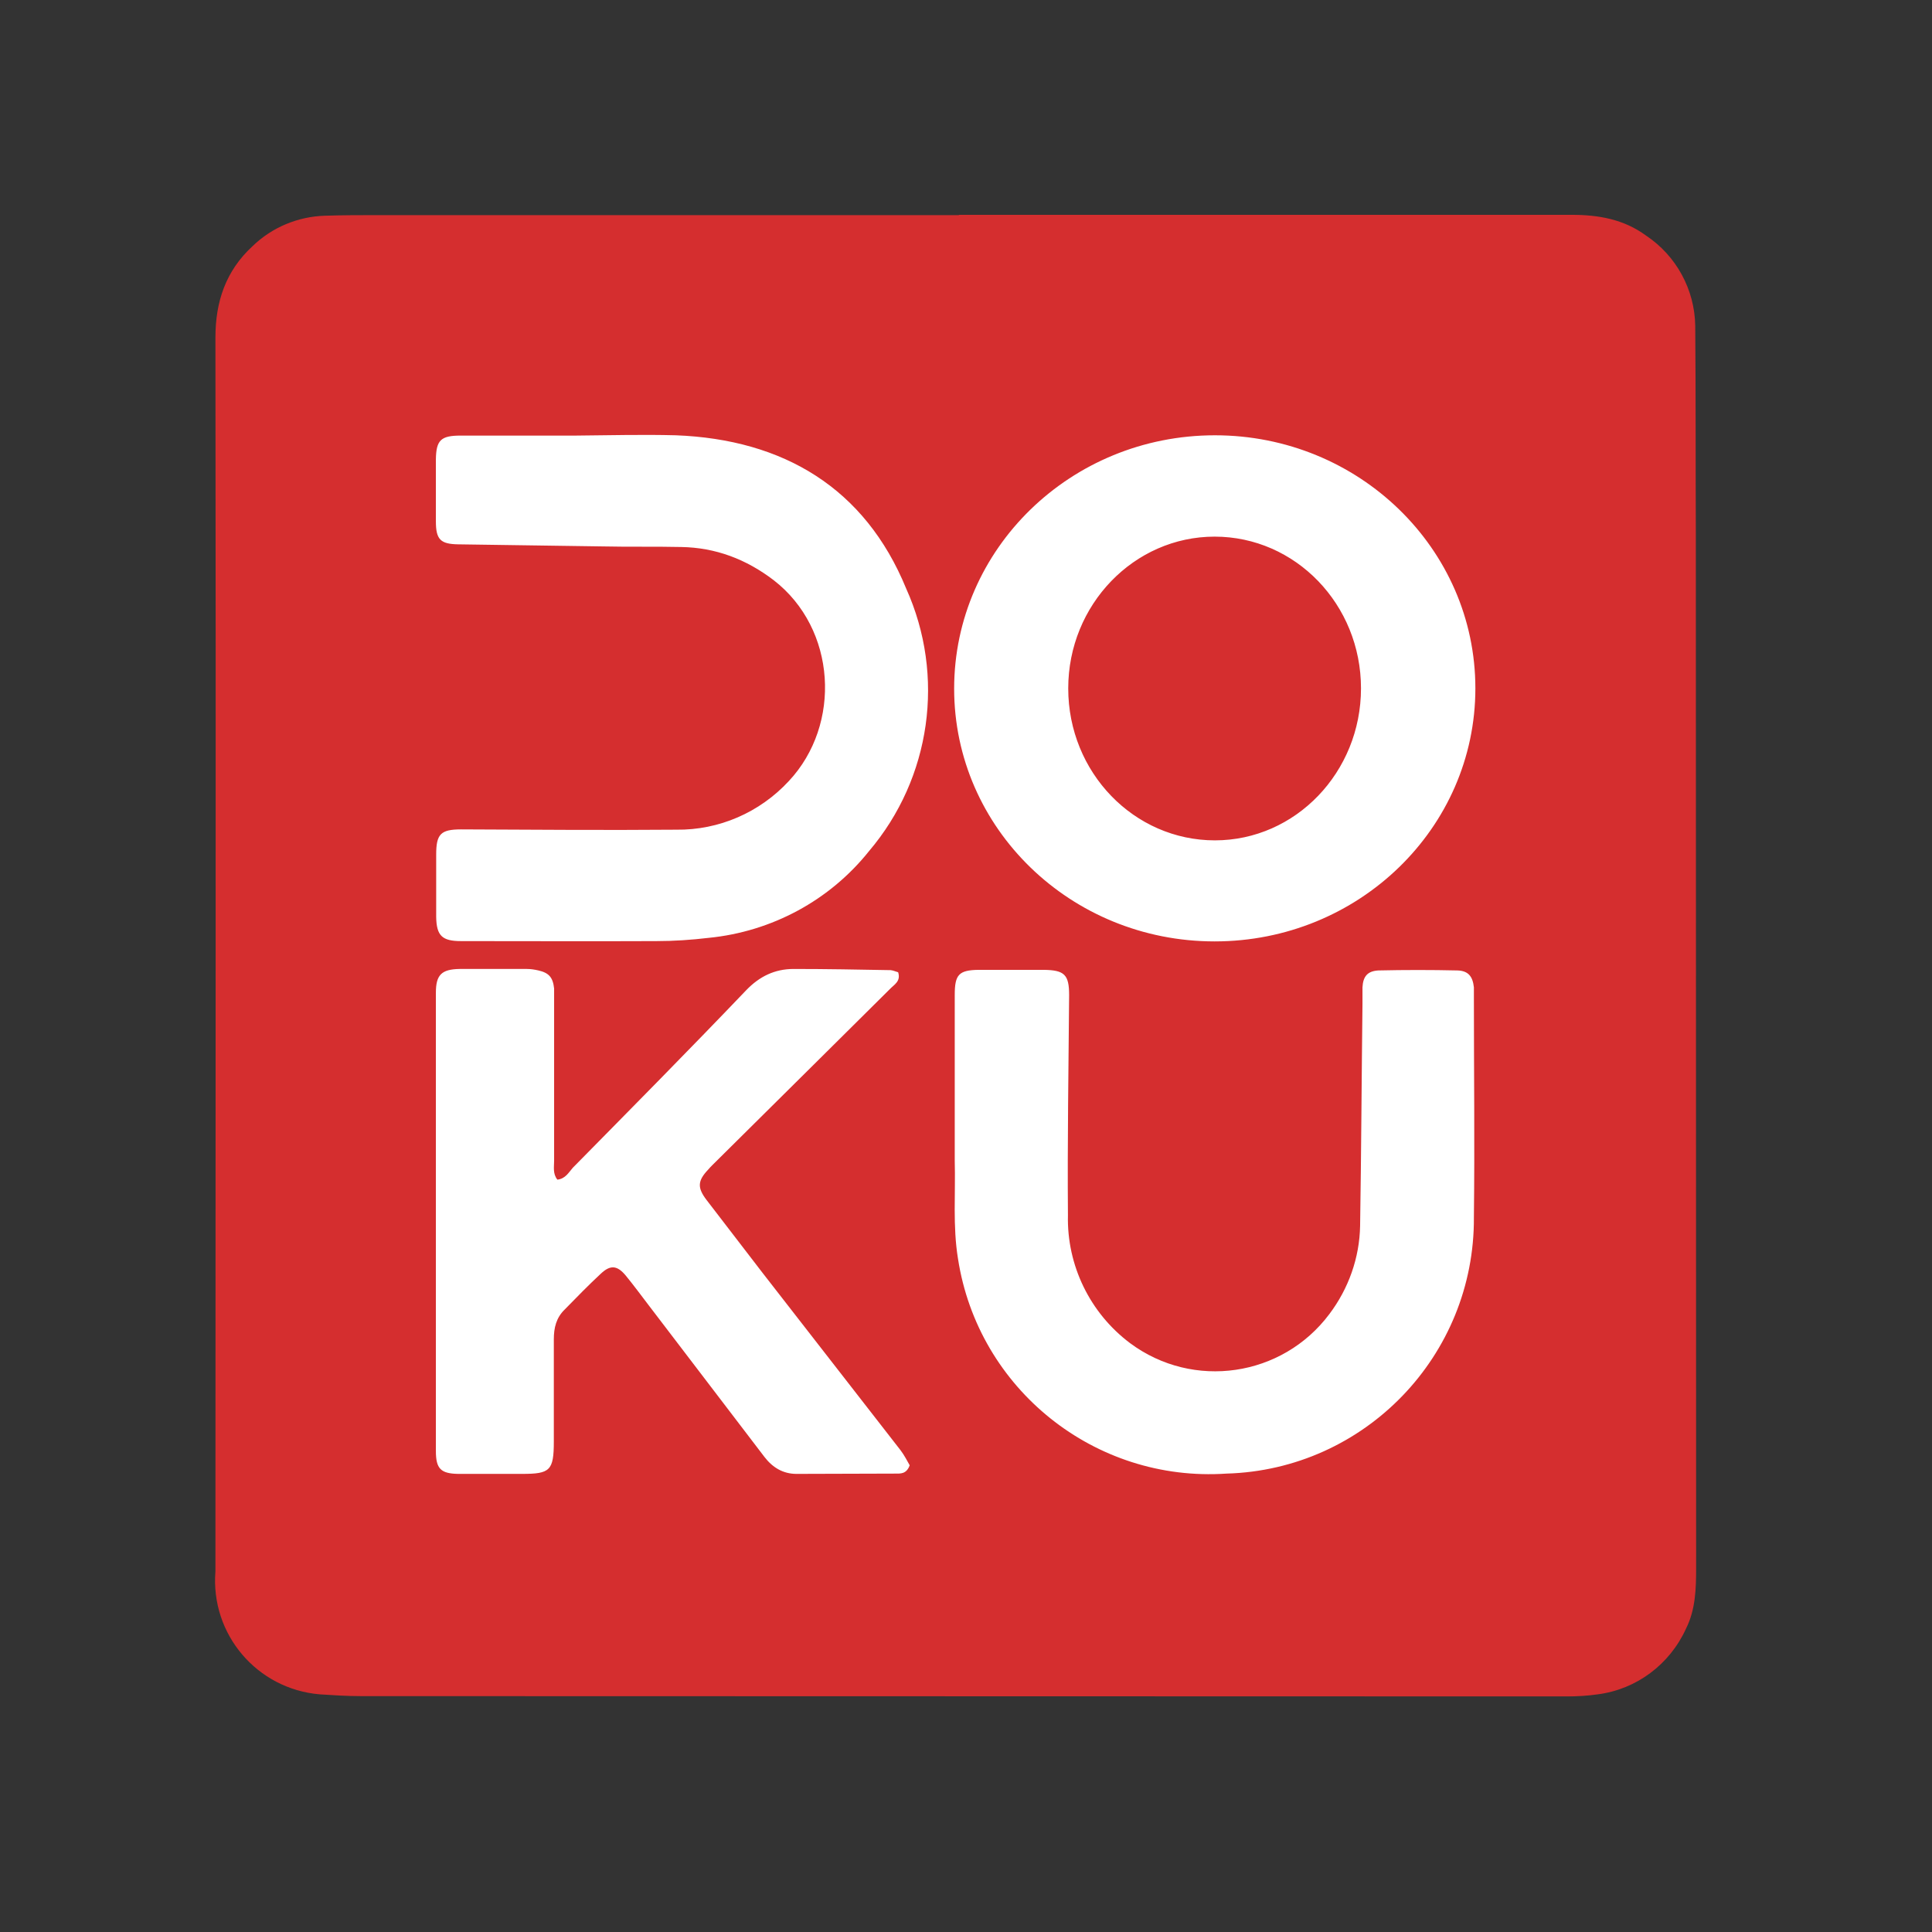
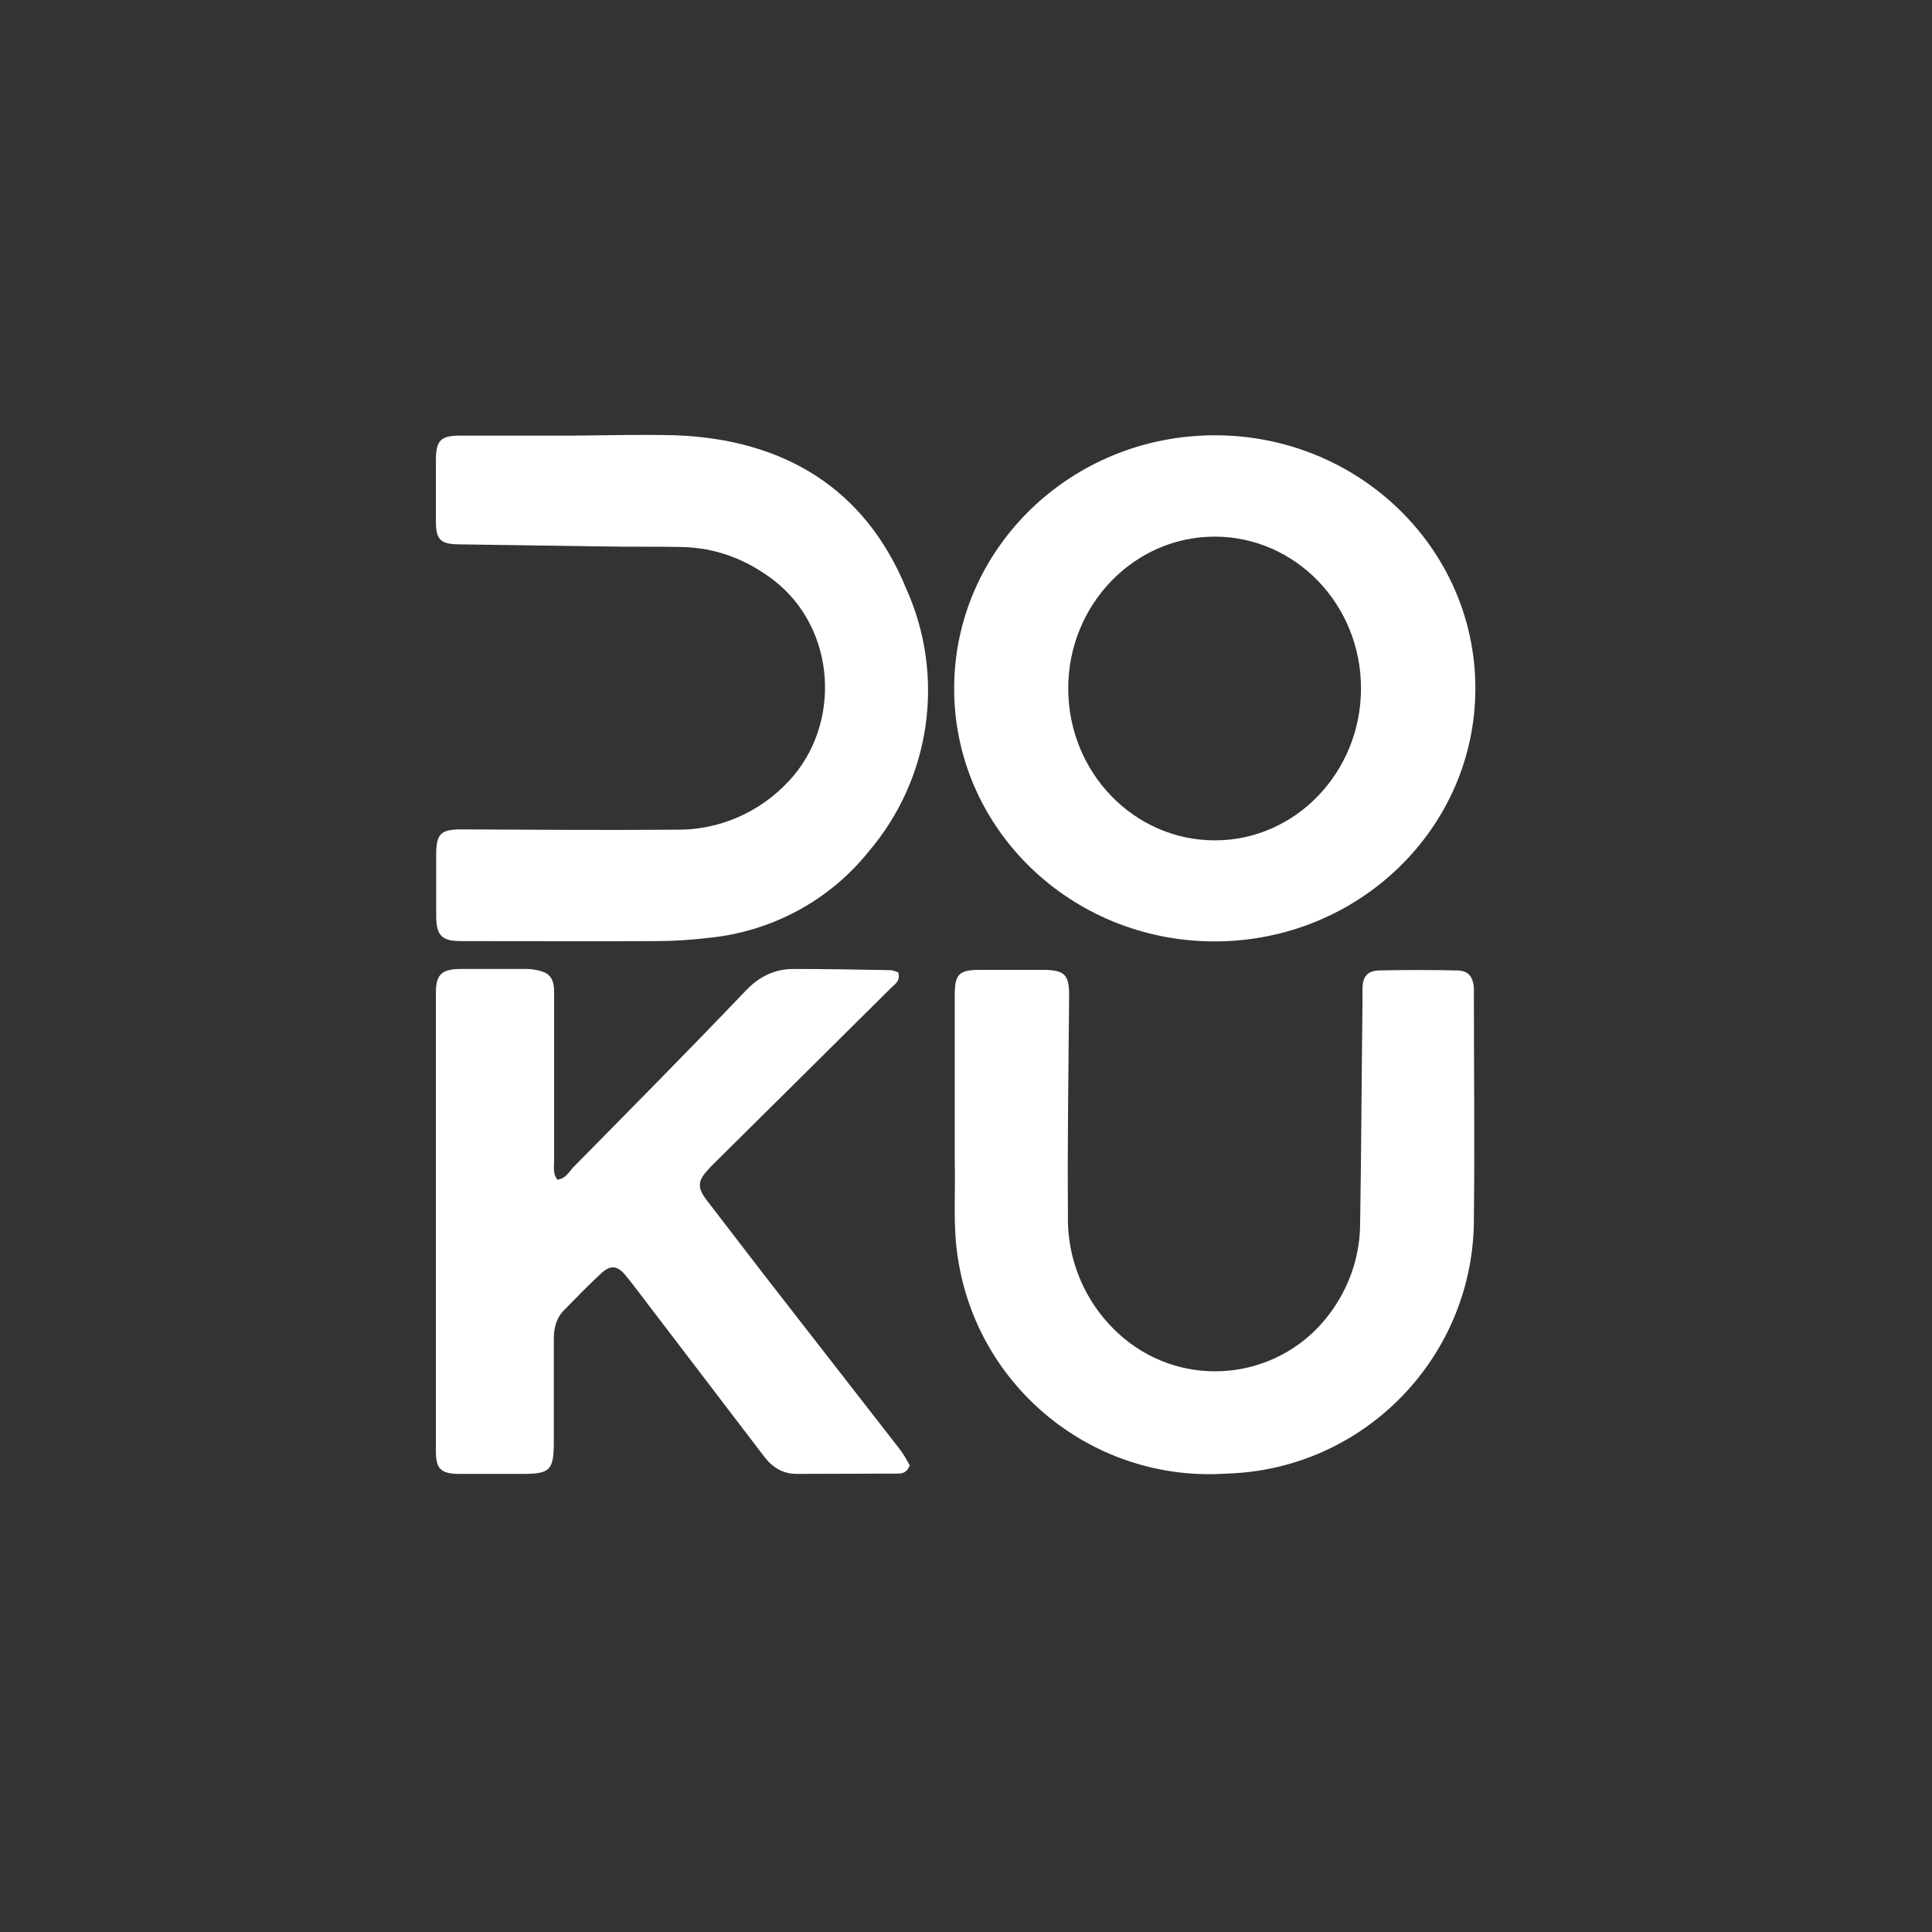
<svg xmlns="http://www.w3.org/2000/svg" id="layer" x="0px" y="0px" viewBox="0 0 652 652" style="enable-background:new 0 0 652 652;" xml:space="preserve">
  <rect x="0" y="0" width="652" height="652" fill="#333333" stroke="none" />
  <style type="text/css">	.st0{fill:#D52E2F;}	.st1{fill:#FFFFFF;}</style>
-   <path class="st0" d="M323.6,72.5h206.8c9.1,0,17.6,1.5,25.1,7c10.2,6.8,16.4,18.2,16.6,30.4c0.2,23.4,0.1,46.7,0.2,69.9l0.1,349.3 c0,7.1-0.2,14.1-3.4,20.5c-5.5,12.1-16.7,20.5-29.8,22.2c-3.5,0.5-7,0.7-10.5,0.7l-406.9-0.1c-4.6,0-9.3-0.3-13.9-0.6 C86.7,570,71,551.5,72.7,530.3c0-138.8,0.2-277.5,0-416.4c0-12.1,3.5-22.5,12.5-30.8c6.6-6.4,15.3-10,24.4-10.3 c6.1-0.2,12.2-0.2,18.3-0.2h195.7L323.6,72.5L323.6,72.5z" />
  <path class="st1" d="M194.3,147h-38.8c-6.7,0-8.3,1.5-8.4,8v21c0,6.1,1.6,7.6,7.5,7.7l48.7,0.7c8.9,0.2,17.8,0,26.6,0.2 c11.6,0.2,21.9,4.1,31.2,11.2c21.2,16.4,23,48.7,5.1,67.8c-9.8,10.6-23.6,16.6-38,16.4c-24.2,0.2-48.4,0-72.6-0.1 c-6.9,0-8.4,1.6-8.4,8.5v21c0.1,6.4,2,8.2,8.4,8.2c22,0,43.9,0.1,65.9,0c5.9,0,11.8-0.4,17.7-1.1c21.2-2.1,40.8-12.6,54.1-29.3 c20.9-24.6,25.8-59.1,12.5-88.6c-13.9-33.9-41.4-50.3-77.7-51.7C216.9,146.6,205.6,146.9,194.3,147 M410,146.9 c48.5,0,87.9,38.2,87.9,85.4c0,47.2-39.4,85.4-88,85.4S322,279.5,322,232.4S361.3,146.9,410,146.9z M410,283.6 c27.2,0,49.3-23,49.3-51.3c0-28.3-22.1-51.2-49.4-51.2c-27.2,0-49.4,23-49.4,51.2C360.5,260.7,382.7,283.6,410,283.6L410,283.6z  M188.1,398.1c-1.6-2-1.1-4.3-1.1-6.4v-58.1c-0.4-3.8-1.8-5.3-5.3-6.1c-1.3-0.3-2.6-0.5-3.9-0.5h-22.7c-6.1,0.1-8,2-8,8v154.7 c0,5.9,1.6,7.6,7.5,7.7h21.6c9.4,0,10.7-1.1,10.7-10.9V452c0-3.9,0.8-7.3,3.7-10.1c4-4.1,8-8.2,12.2-12.1c3.2-3,5.5-2.8,8.4,0.7 c2.7,3.3,5.2,6.7,7.8,10.1l39,51.1c2.7,3.5,6.2,5.7,10.8,5.7l33.3-0.1c1.8,0,3.8,0.2,4.9-2.8c-0.8-1.4-1.8-3.4-3.1-5.1l-46.6-59.9 l-18.9-24.6c-3.1-4.1-3-6.4,0.6-10.2c0.5-0.6,1-1.1,1.5-1.6l33.9-33.6l25.9-25.7c1.4-1.5,3.8-2.6,2.8-5.7c-0.8-0.2-1.6-0.6-2.5-0.7 c-11-0.2-21.8-0.4-32.8-0.4c-6.3,0-11.5,2.5-16,7.2c-19.3,20.2-38.9,40-58.5,59.9C191.9,395.7,190.8,397.8,188.1,398.1 M322.2,375.6 v16.1c0.3,11.1-0.7,22.1,1.1,33.1c6.8,44,46.2,75.5,90.6,72.5c46.7-1.3,83.8-39.8,83.5-86.5c0.3-24.8,0-49.5,0-74.3v-3.3 c-0.4-3.7-1.9-5.6-5.6-5.7c-8.9-0.2-17.7-0.2-26.6,0c-3.7,0.2-5.2,2-5.4,5.7v5.6c-0.3,25-0.4,49.9-0.8,74.9 c-0.2,10.8-3.9,21.2-10.4,29.8c-15.9,21.2-45.9,25.6-67.2,9.8c-13.6-10.2-21.4-26.3-21-43.2c-0.2-24.8,0.2-49.5,0.4-74.3 c0-6.9-1.6-8.4-8.5-8.5h-22.1c-6.6,0.1-8,1.6-8,8.4L322.2,375.6" />
</svg>